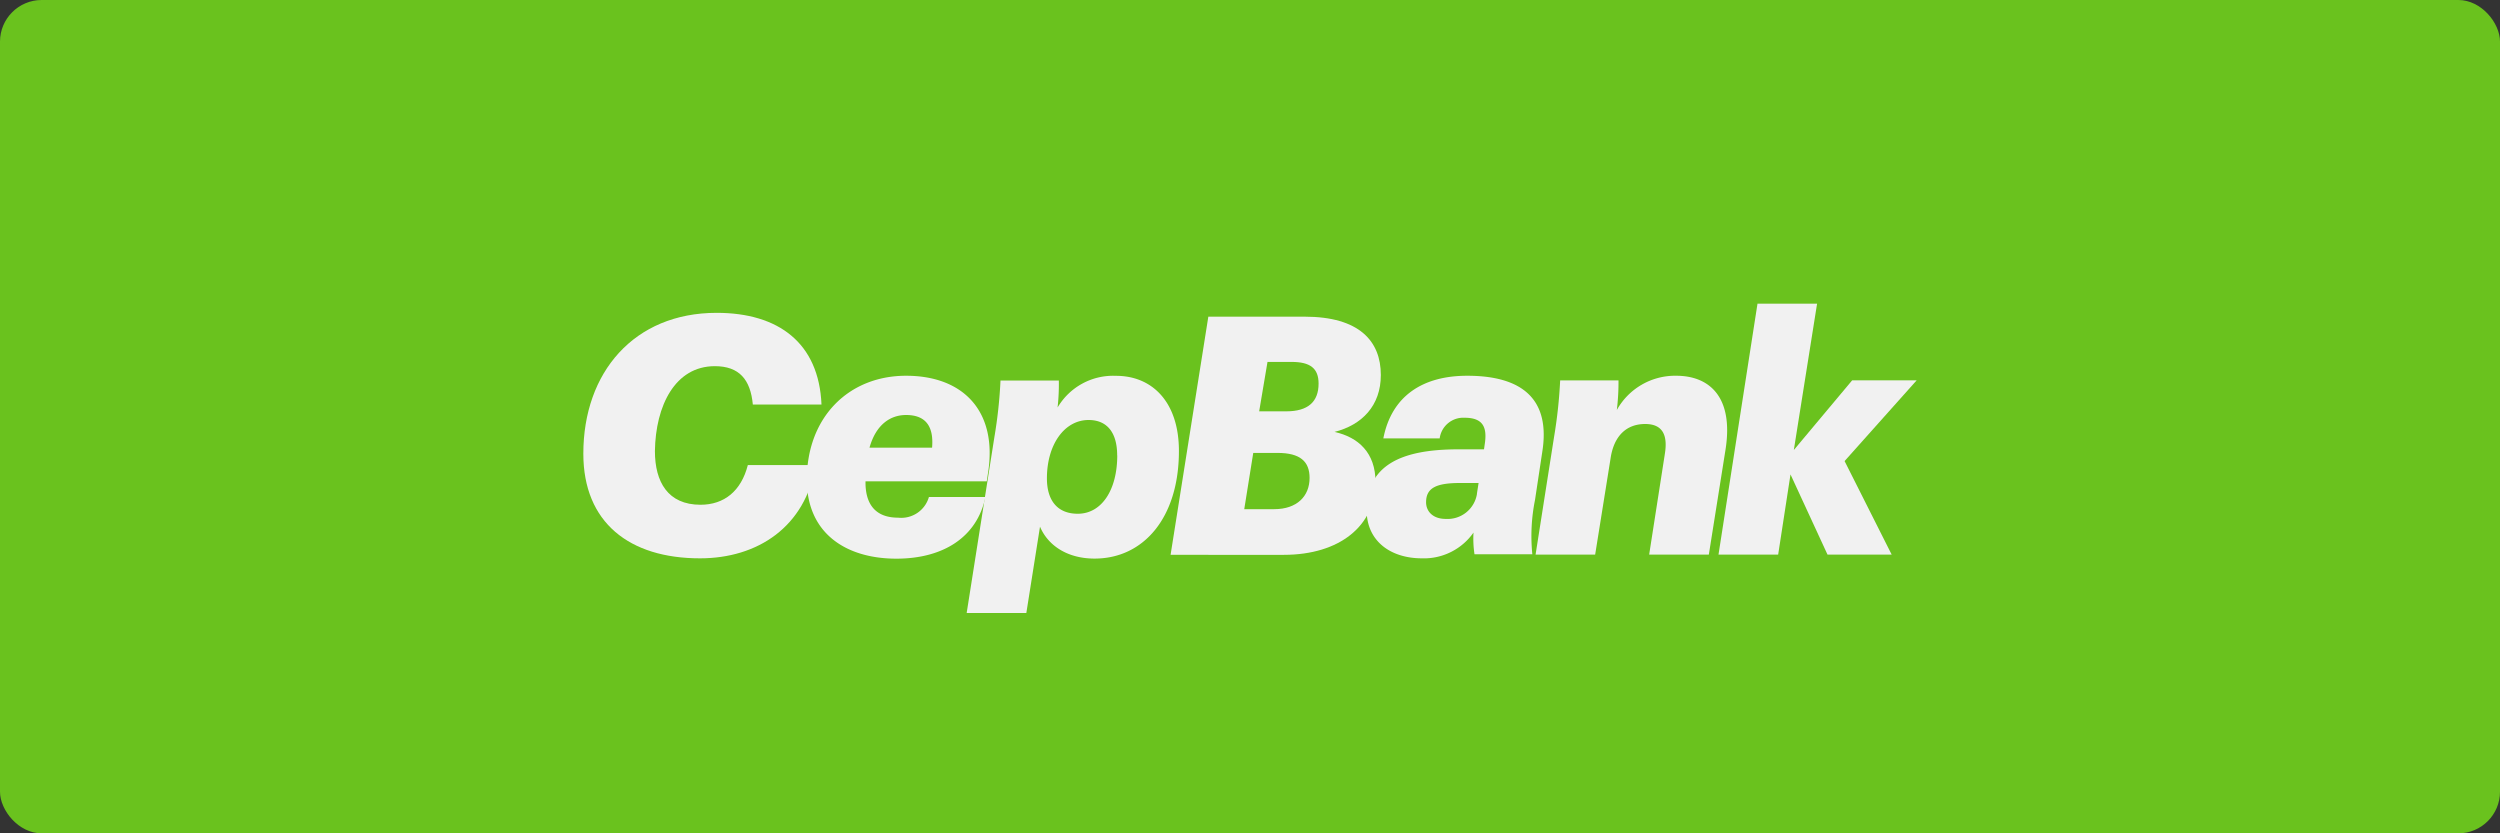
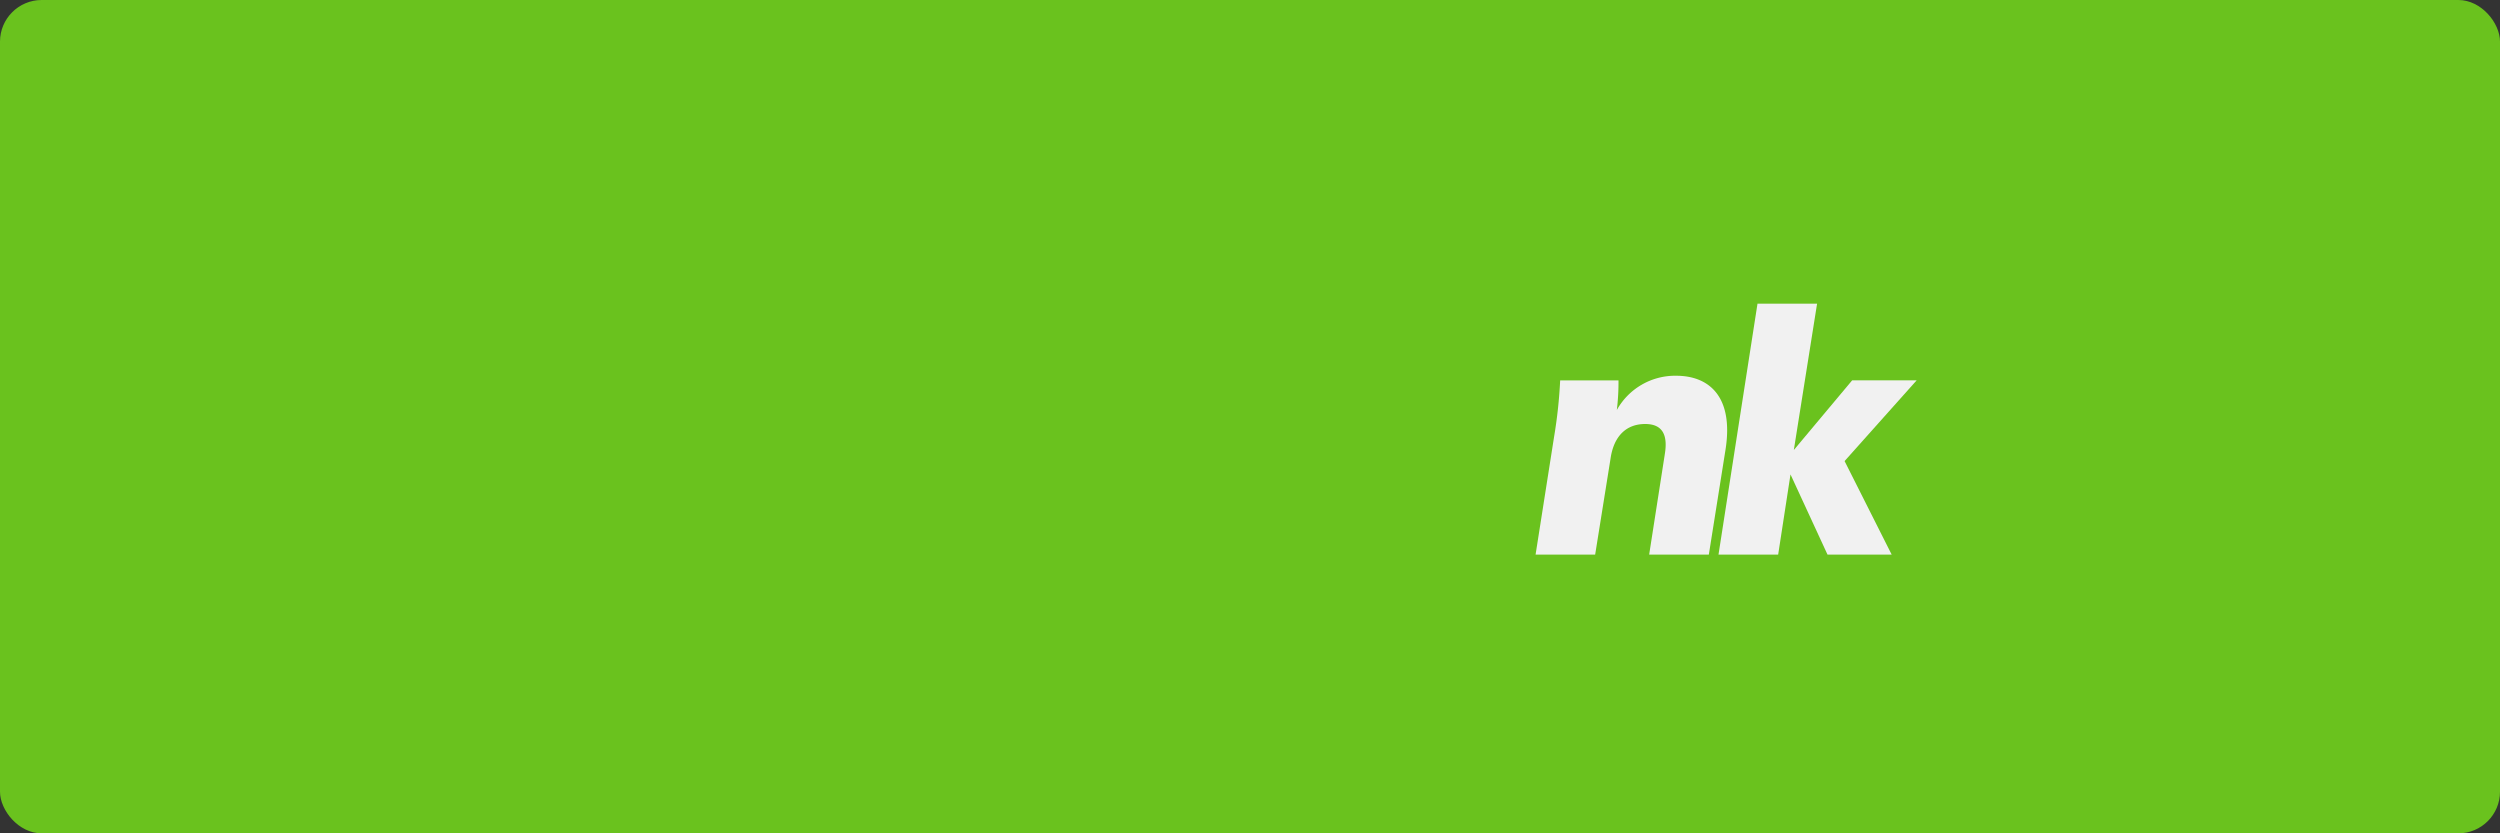
<svg xmlns="http://www.w3.org/2000/svg" id="Layer_1" data-name="Layer 1" viewBox="0 0 300 100">
  <rect x="0" y="0" width="300" height="100" fill="#333333" stroke="none" />
  <defs>
    <style>.cls-1{fill:#6ac21e;}.cls-2{fill:#f1f1f1;}</style>
  </defs>
  <title>Deposit-Logo-Master-File</title>
  <rect class="cls-1" width="300" height="100" rx="5" ry="5" />
-   <path class="cls-2" d="M70,54.44c0-9.75,6.08-16.9,16-16.9,7.44,0,12.27,3.63,12.58,11H90.34c-.28-3-1.64-4.6-4.56-4.6-4.76,0-7.11,4.72-7.19,10.19,0,3.7,1.56,6.44,5.47,6.44,2.84,0,4.88-1.64,5.68-4.76h8.14C96.66,63.23,90.91,67,84,67,75.54,67,70,62.72,70,54.44Z" />
-   <path class="cls-2" d="M107.77,62.12a3.45,3.45,0,0,0,3.7-2.48h6.78c-1,4.83-5.08,7.4-10.68,7.4-6,0-10.75-3-10.75-9.48,0-7.47,5-12.47,11.91-12.47s11,4.31,9.83,11.67l-.15,1H103.86v.15C103.86,60.32,104.9,62.12,107.77,62.12Zm-3.43-8.4h7.51c.2-2.36-.6-3.92-3.12-3.92C106.9,49.8,105.14,50.88,104.34,53.72Z" />
-   <path class="cls-2" d="M141.47,54.12c0,8-4.24,12.91-10.12,12.91-3.35,0-5.63-1.64-6.55-3.83l-1.64,10.36H116l3.32-21.07a55.92,55.92,0,0,0,.74-6.83h7a25.22,25.22,0,0,1-.15,3.24,7.73,7.73,0,0,1,7-3.8C138.23,45.09,141.47,48.2,141.47,54.12Zm-7.41.52c0-2.72-1.2-4.24-3.43-4.24-2.88,0-5,2.92-5,7,0,2.73,1.32,4.25,3.7,4.25,2.87,0,4.74-2.85,4.74-7Z" />
-   <path class="cls-2" d="M145,38h11.55c6.55,0,9.15,2.92,9.15,7,0,3.7-2.28,6-5.56,6.83,2.88.64,4.92,2.52,4.92,6,0,5.23-4.27,8.75-11,8.75H140.47Zm7.91,23.1c2.72,0,4.24-1.55,4.24-3.75,0-2-1.16-3-3.84-3h-2.92l-1.08,6.75Zm1.44-11.74c2.64,0,3.88-1.17,3.88-3.33,0-1.83-1-2.6-3.24-2.6H152.1l-1,5.93Z" />
-   <path class="cls-2" d="M164,61.24c0-5.48,4.24-7.32,11-7.32h3.08l.08-.56c.32-2-.12-3.23-2.4-3.23a2.86,2.86,0,0,0-3,2.48H166c1-5.13,4.76-7.52,10.07-7.52,6.72,0,10,2.92,9,9.15L184.2,60a21.88,21.88,0,0,0-.32,6.51h-6.94a12.56,12.56,0,0,1-.12-2.6A7.26,7.26,0,0,1,170.63,67C166.85,67,164,64.91,164,61.24Zm13.23-2,.2-1.28h-2.22c-2.88,0-4.08.6-4.08,2.31,0,1.08.8,2,2.36,2A3.57,3.57,0,0,0,177.24,59.24Z" />
  <path class="cls-2" d="M186.48,52.48a58,58,0,0,0,.74-6.83h7a28.06,28.06,0,0,1-.2,3.55,8,8,0,0,1,7.12-4.11c4,0,6.92,2.56,5.92,8.88l-2,12.58h-7.16l1.88-12.07c.4-2.44-.4-3.6-2.36-3.6-2.22,0-3.75,1.4-4.15,4.12l-1.85,11.55h-7.15Z" />
  <path class="cls-2" d="M210.9,36.44h7.15L215.26,54l7-8.36H230l-8.65,9.69L227,66.55h-7.7l-4.44-9.62-1.48,9.62h-7.16Z" />
</svg>